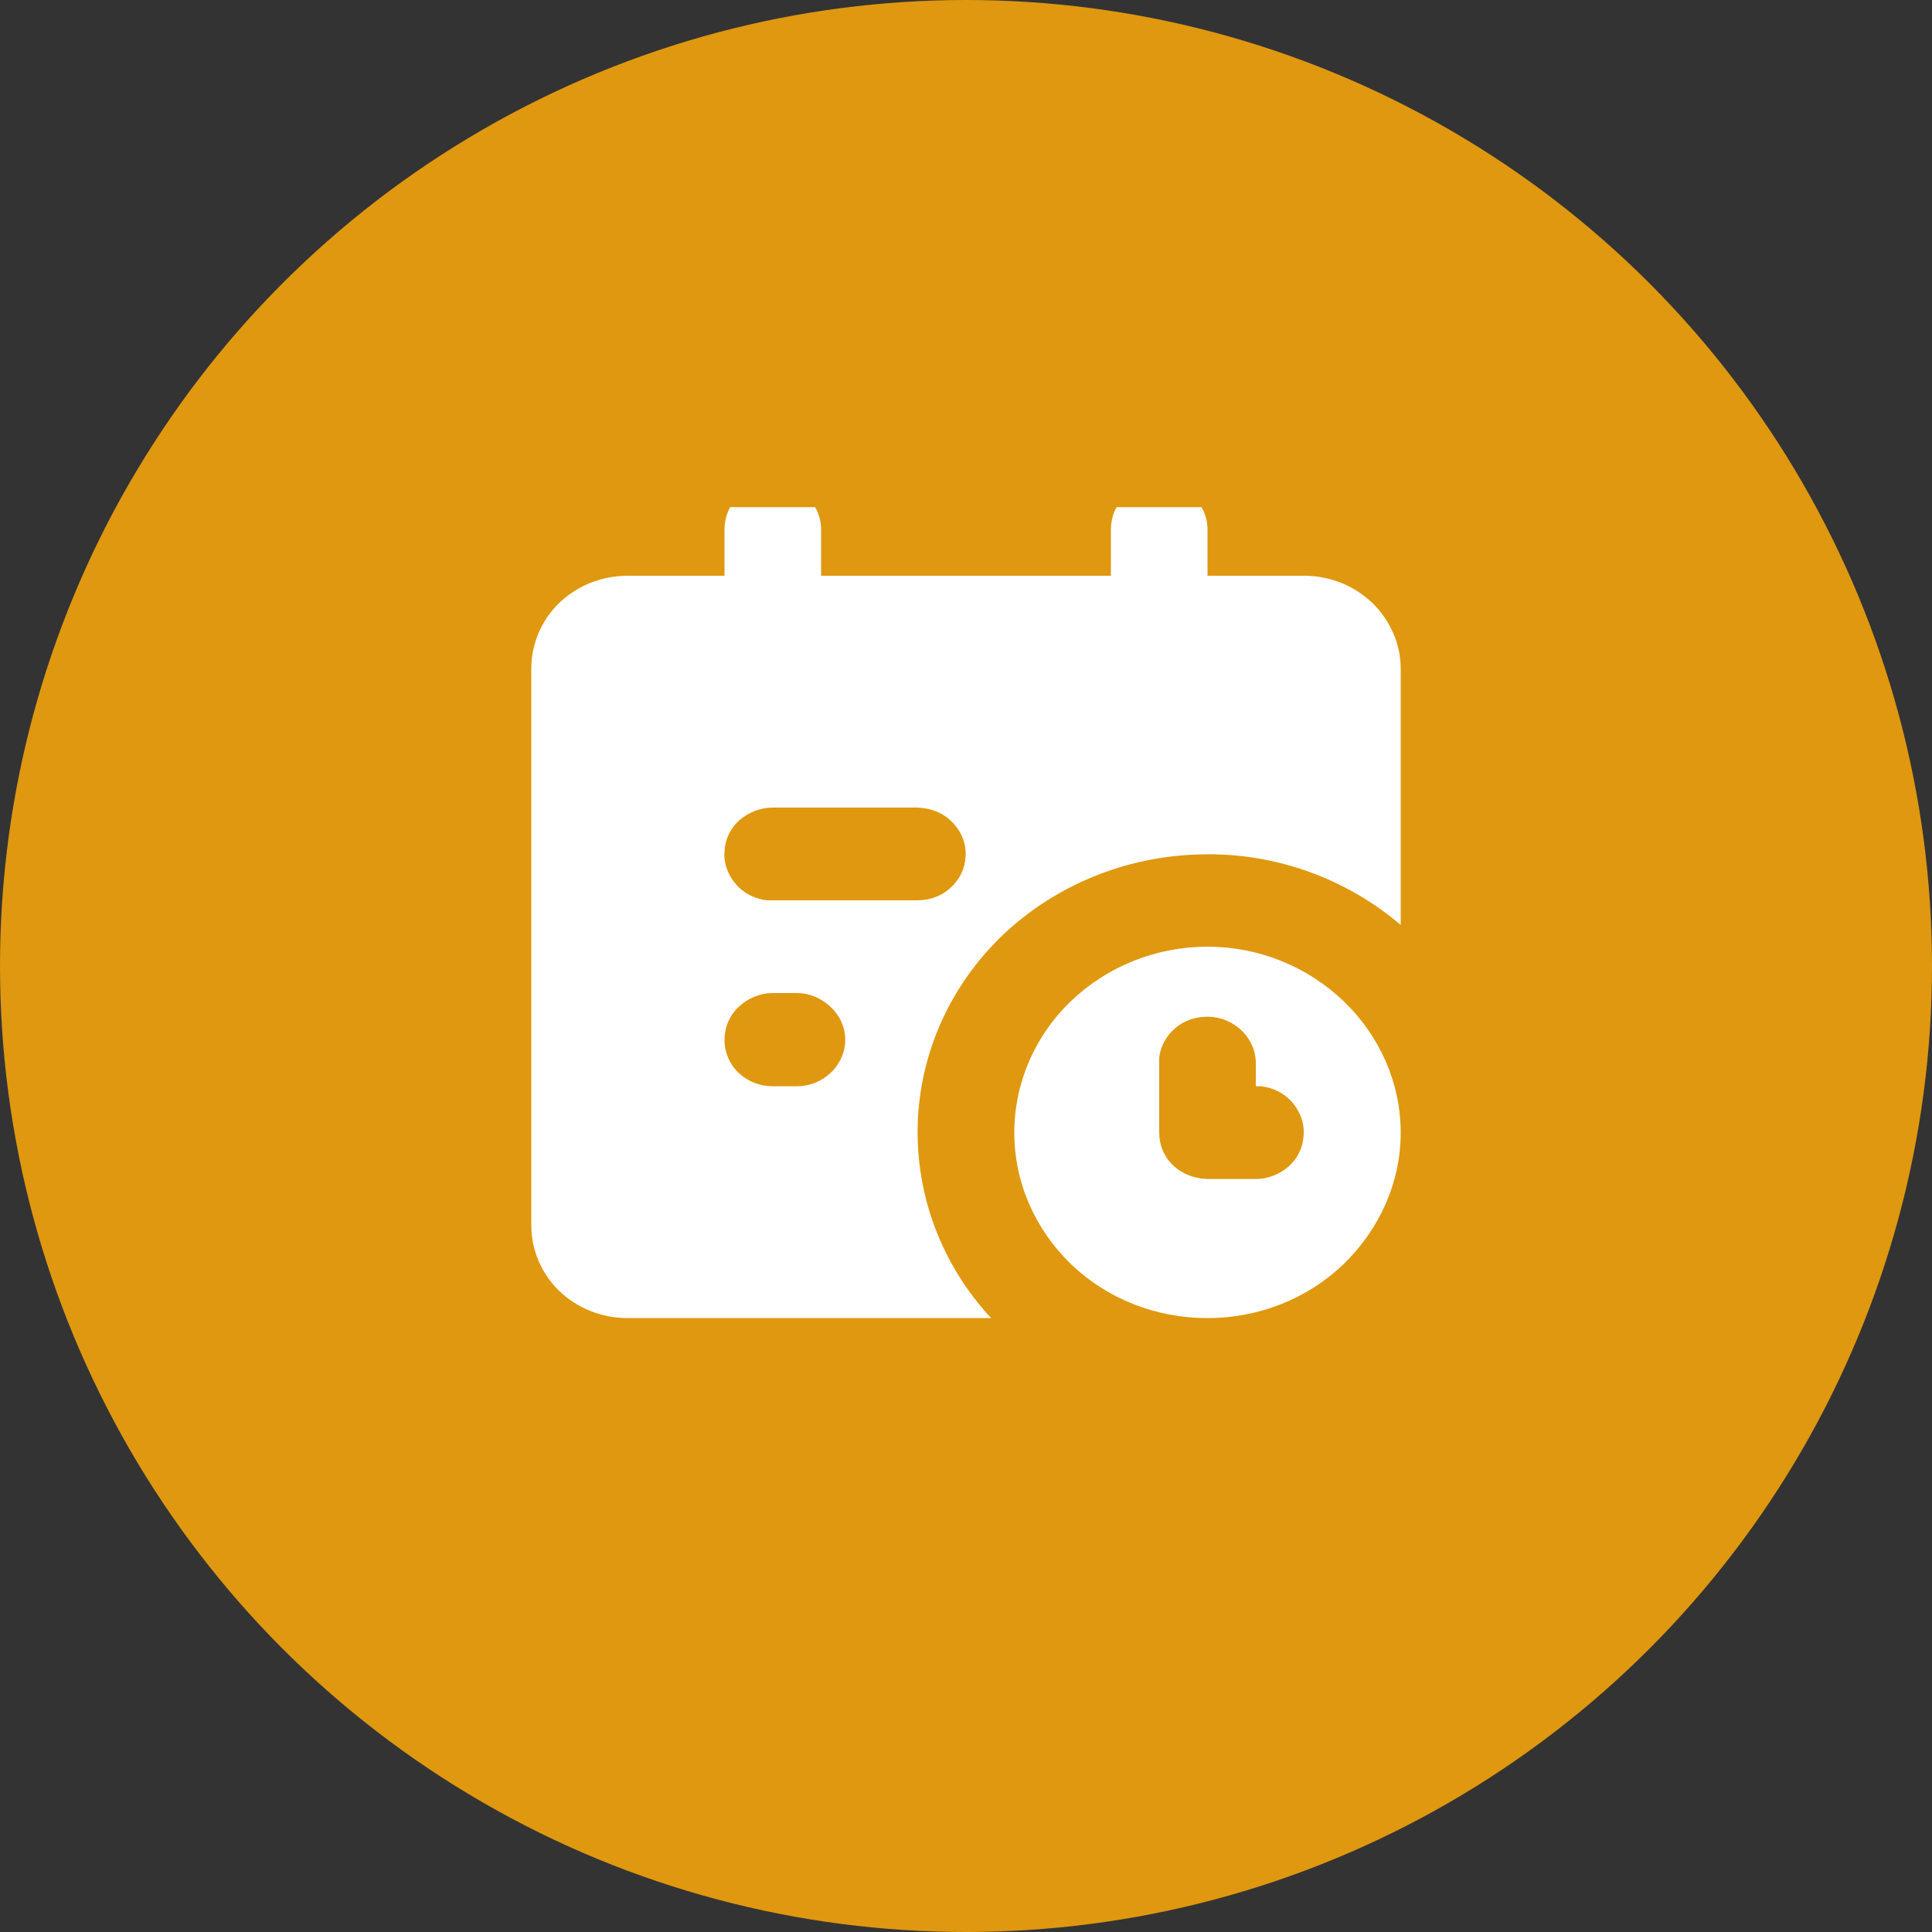
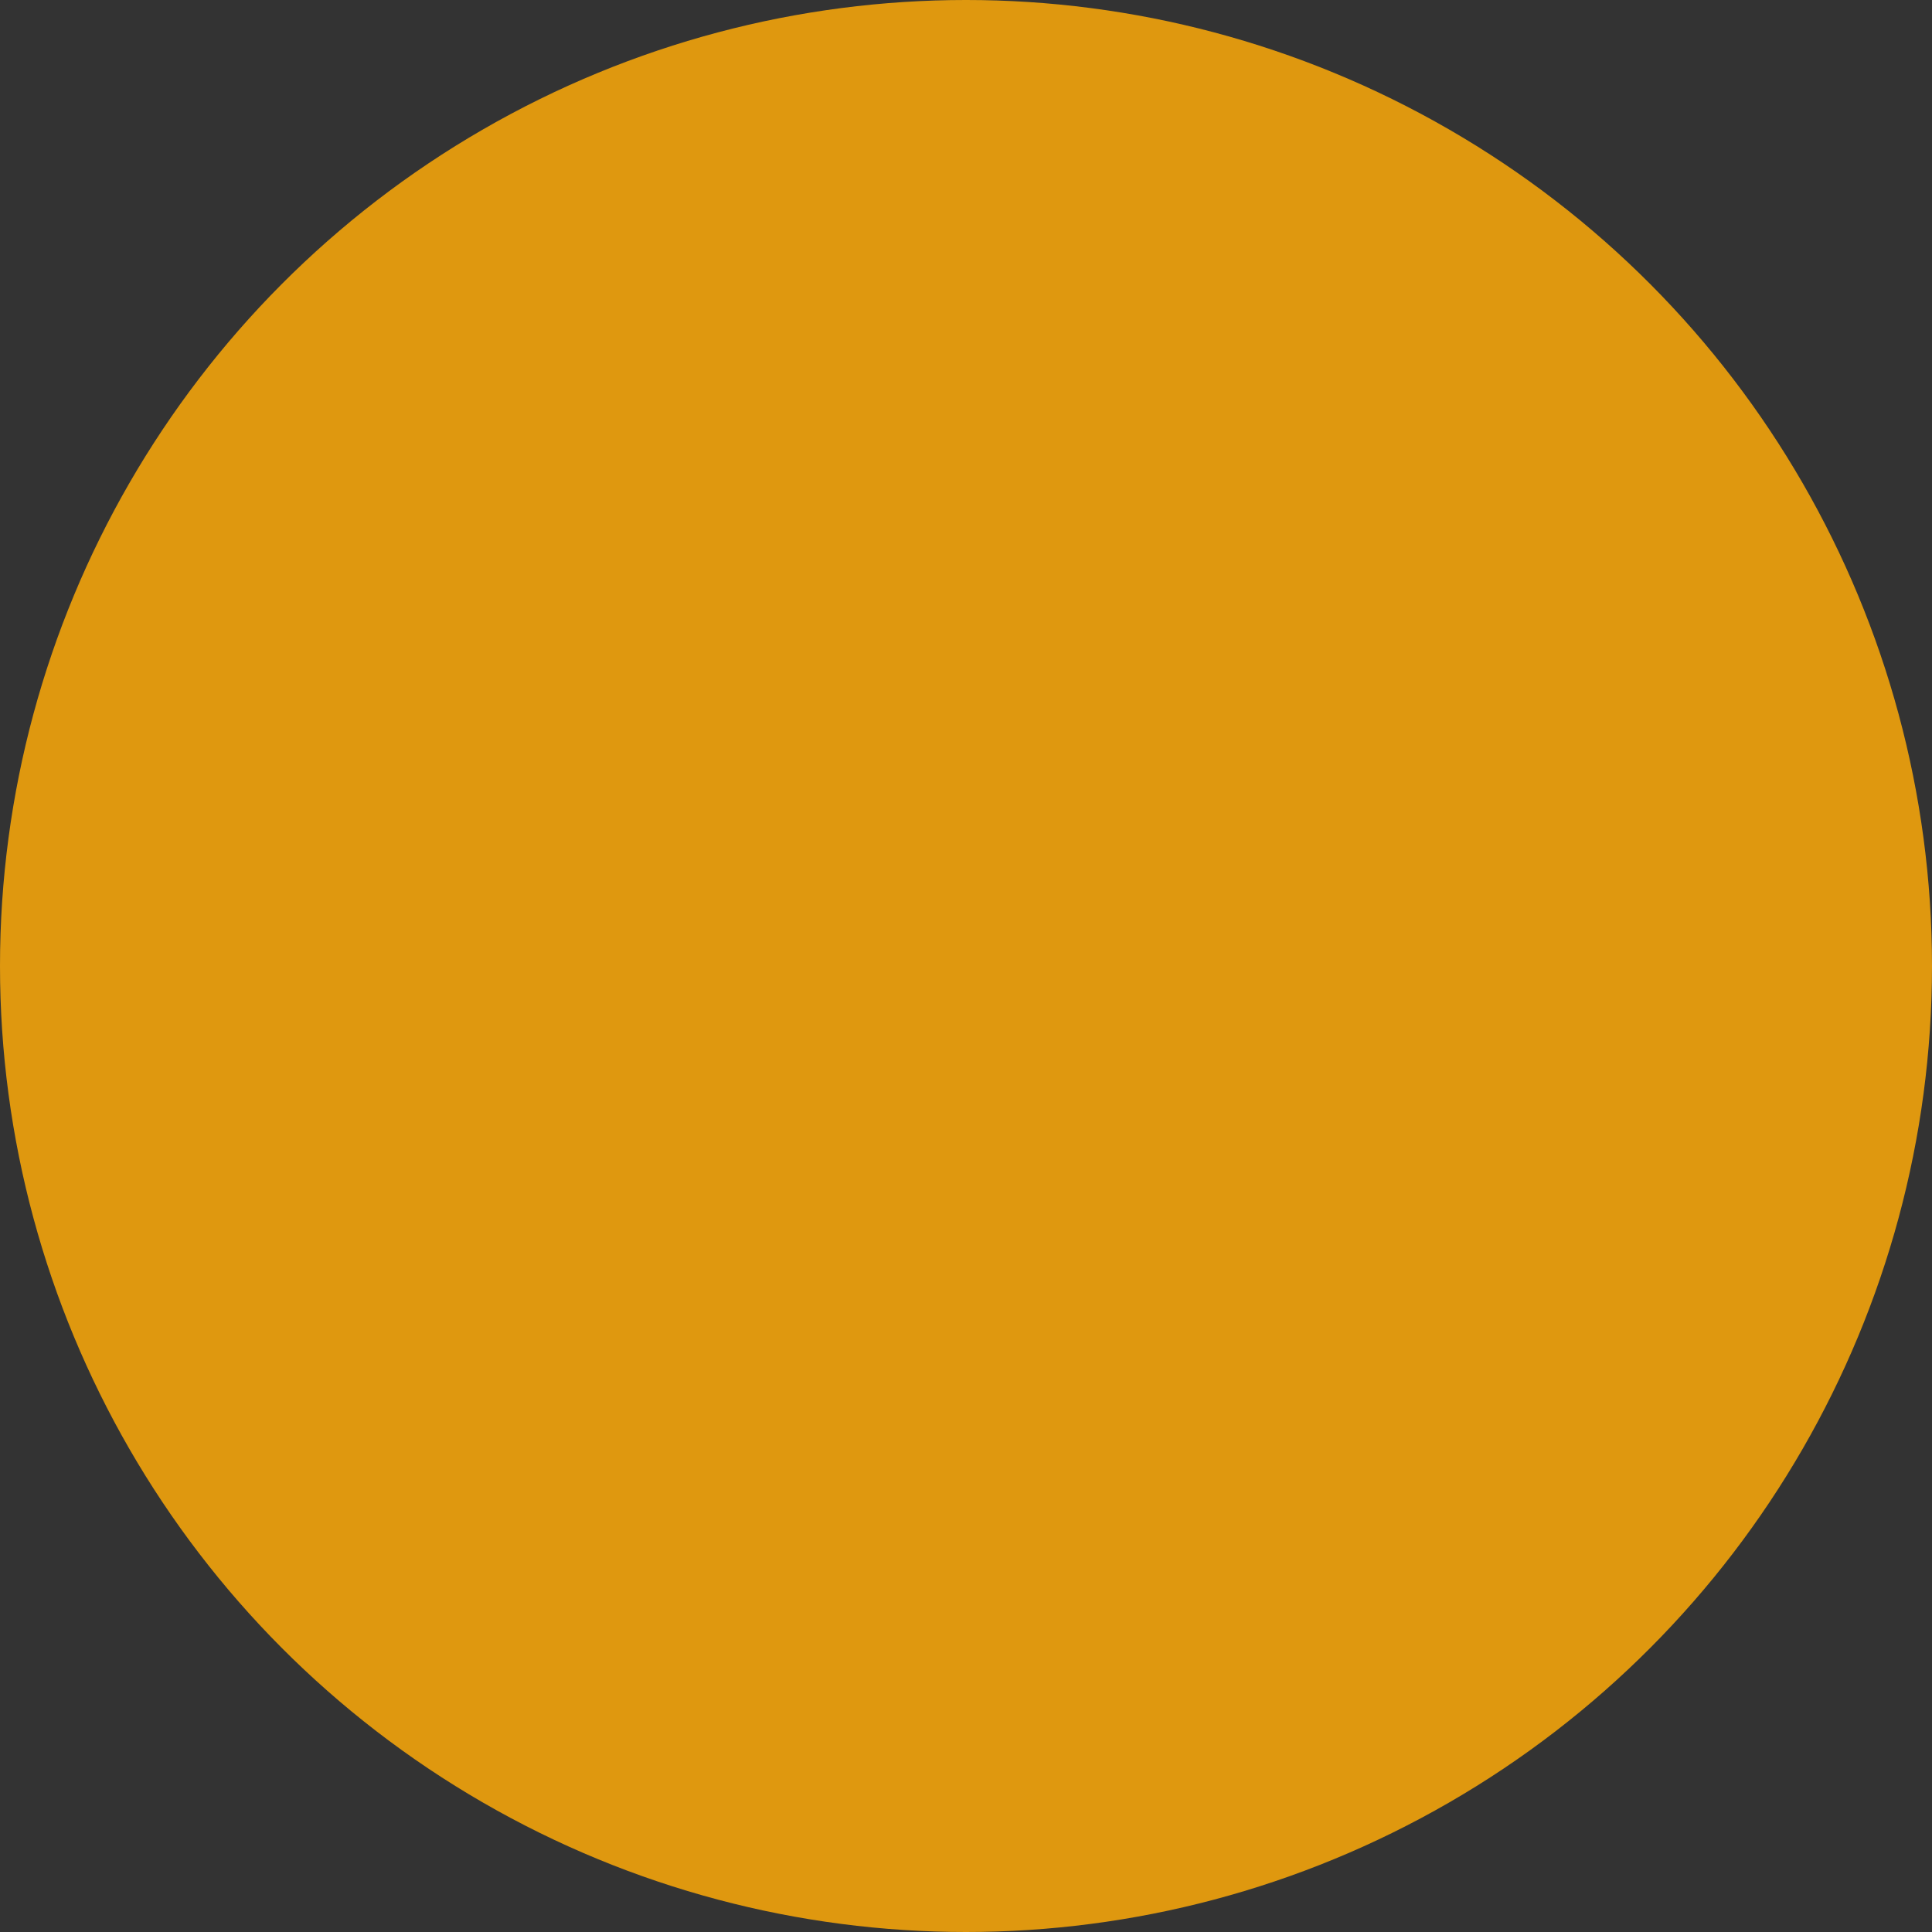
<svg xmlns="http://www.w3.org/2000/svg" width="40" height="40" viewBox="0 0 40 40" fill="none">
  <rect x="0" y="0" width="40" height="40" fill="#333333" stroke="none" />
  <defs>
    <clipPath id="clip36_118">
-       <rect id="mingcute:calendar-time-add-fill" rx="-0.5" width="19" height="19" transform="translate(10.5 10.5)" fill="white" fill-opacity="0" />
-     </clipPath>
+       </clipPath>
  </defs>
  <circle id="Ellipse 8" cx="20" cy="20" r="20" fill="#DF980F" fill-opacity="1" />
-   <rect id="mingcute:calendar-time-add-fill" rx="-0.5" width="19" height="19" transform="translate(10.5 10.5)" fill="#FFFFFF" fill-opacity="0" />
  <g clip-path="url(#clip36_118)">
-     <path id="Vector" d="M24 10C24.26 10 24.51 10.1 24.7 10.28C24.89 10.46 25 10.7 25 10.96L25 11.92L27 11.92C27.53 11.92 28.03 12.12 28.41 12.48C28.78 12.84 29 13.33 29 13.84L29 19.15C27.85 18.17 26.36 17.64 24.83 17.69C23.3 17.73 21.84 18.33 20.75 19.37C19.67 20.41 19.04 21.81 19 23.29C18.96 24.76 19.5 26.19 20.52 27.29L13 27.29C12.46 27.29 11.96 27.09 11.58 26.73C11.21 26.37 11 25.88 11 25.37L11 13.84C11 13.33 11.21 12.84 11.58 12.48C11.96 12.12 12.46 11.92 13 11.92L15 11.92L15 10.96C15 10.7 15.1 10.46 15.29 10.28C15.48 10.1 15.73 10 16 10C16.26 10 16.51 10.1 16.7 10.28C16.89 10.46 17 10.7 17 10.96L17 11.92L23 11.92L23 10.96C23 10.7 23.1 10.46 23.29 10.28C23.48 10.1 23.73 10 24 10ZM25 19.6C26.06 19.6 27.07 20.01 27.82 20.73C28.57 21.45 29 22.43 29 23.45C29 24.47 28.57 25.44 27.82 26.17C27.07 26.89 26.06 27.29 25 27.29C23.93 27.29 22.92 26.89 22.17 26.17C21.42 25.44 21 24.47 21 23.45C21 22.43 21.42 21.45 22.17 20.73C22.92 20.01 23.93 19.6 25 19.6ZM25 21.05C24.75 21.05 24.51 21.13 24.33 21.29C24.15 21.44 24.03 21.66 24 21.89L24 22.01L24 23.45C24 23.68 24.08 23.91 24.25 24.09C24.41 24.26 24.63 24.37 24.88 24.4L25 24.41L26 24.41C26.25 24.41 26.5 24.31 26.68 24.15C26.87 23.98 26.98 23.75 26.99 23.5C27.01 23.26 26.92 23.02 26.76 22.83C26.6 22.64 26.37 22.52 26.11 22.49L26 22.49L26 22.01C26 21.75 25.89 21.51 25.7 21.33C25.51 21.15 25.26 21.05 25 21.05ZM16.5 20.56L16 20.56C15.73 20.56 15.48 20.67 15.29 20.85C15.1 21.03 15 21.27 15 21.53C15 21.78 15.1 22.03 15.29 22.21C15.48 22.39 15.73 22.49 16 22.49L16.5 22.49C16.76 22.49 17.01 22.39 17.2 22.21C17.39 22.03 17.5 21.78 17.5 21.53C17.5 21.27 17.39 21.03 17.2 20.85C17.01 20.67 16.76 20.56 16.5 20.56ZM19 16.72L16 16.72C15.74 16.72 15.5 16.82 15.31 16.98C15.12 17.15 15.01 17.38 15 17.63C14.98 17.87 15.07 18.11 15.23 18.3C15.39 18.49 15.62 18.61 15.88 18.64L16 18.64L19 18.64C19.25 18.64 19.5 18.55 19.68 18.38C19.87 18.21 19.98 17.98 19.99 17.74C20.01 17.49 19.92 17.25 19.76 17.07C19.6 16.88 19.37 16.76 19.11 16.73L19 16.72Z" fill="#FFFFFF" fill-opacity="1" fill-rule="evenodd" />
-   </g>
+     </g>
</svg>